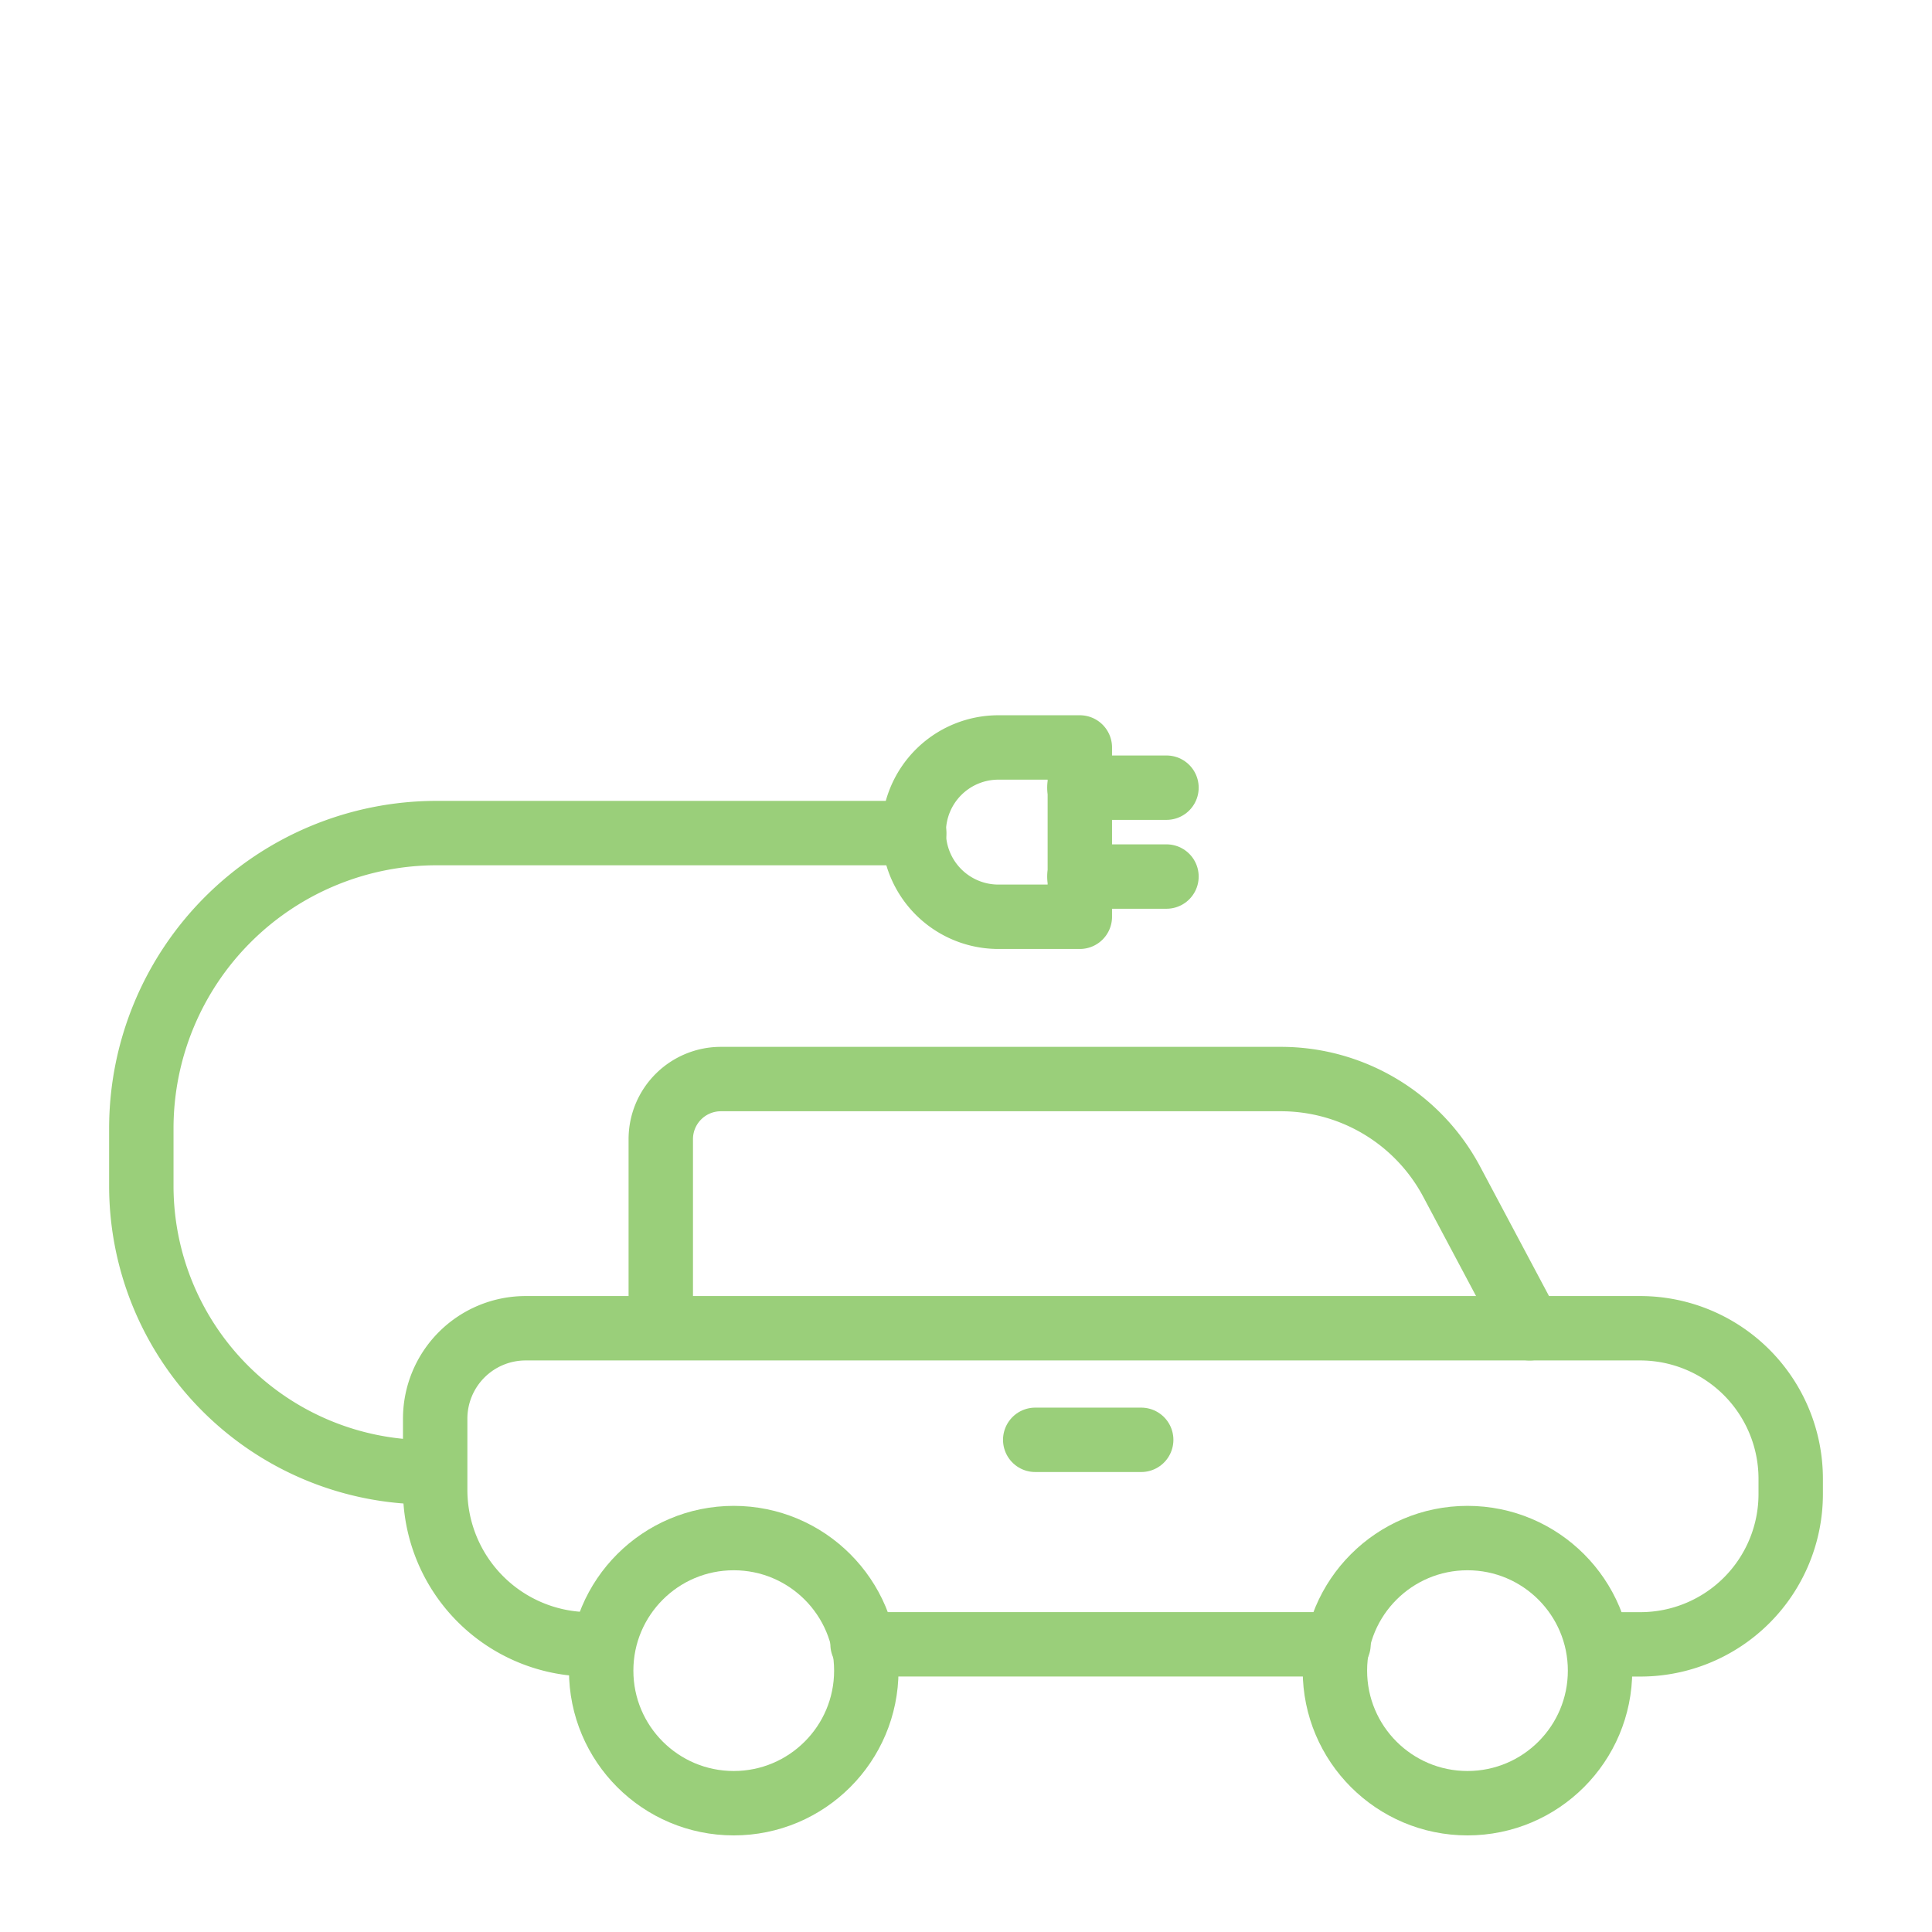
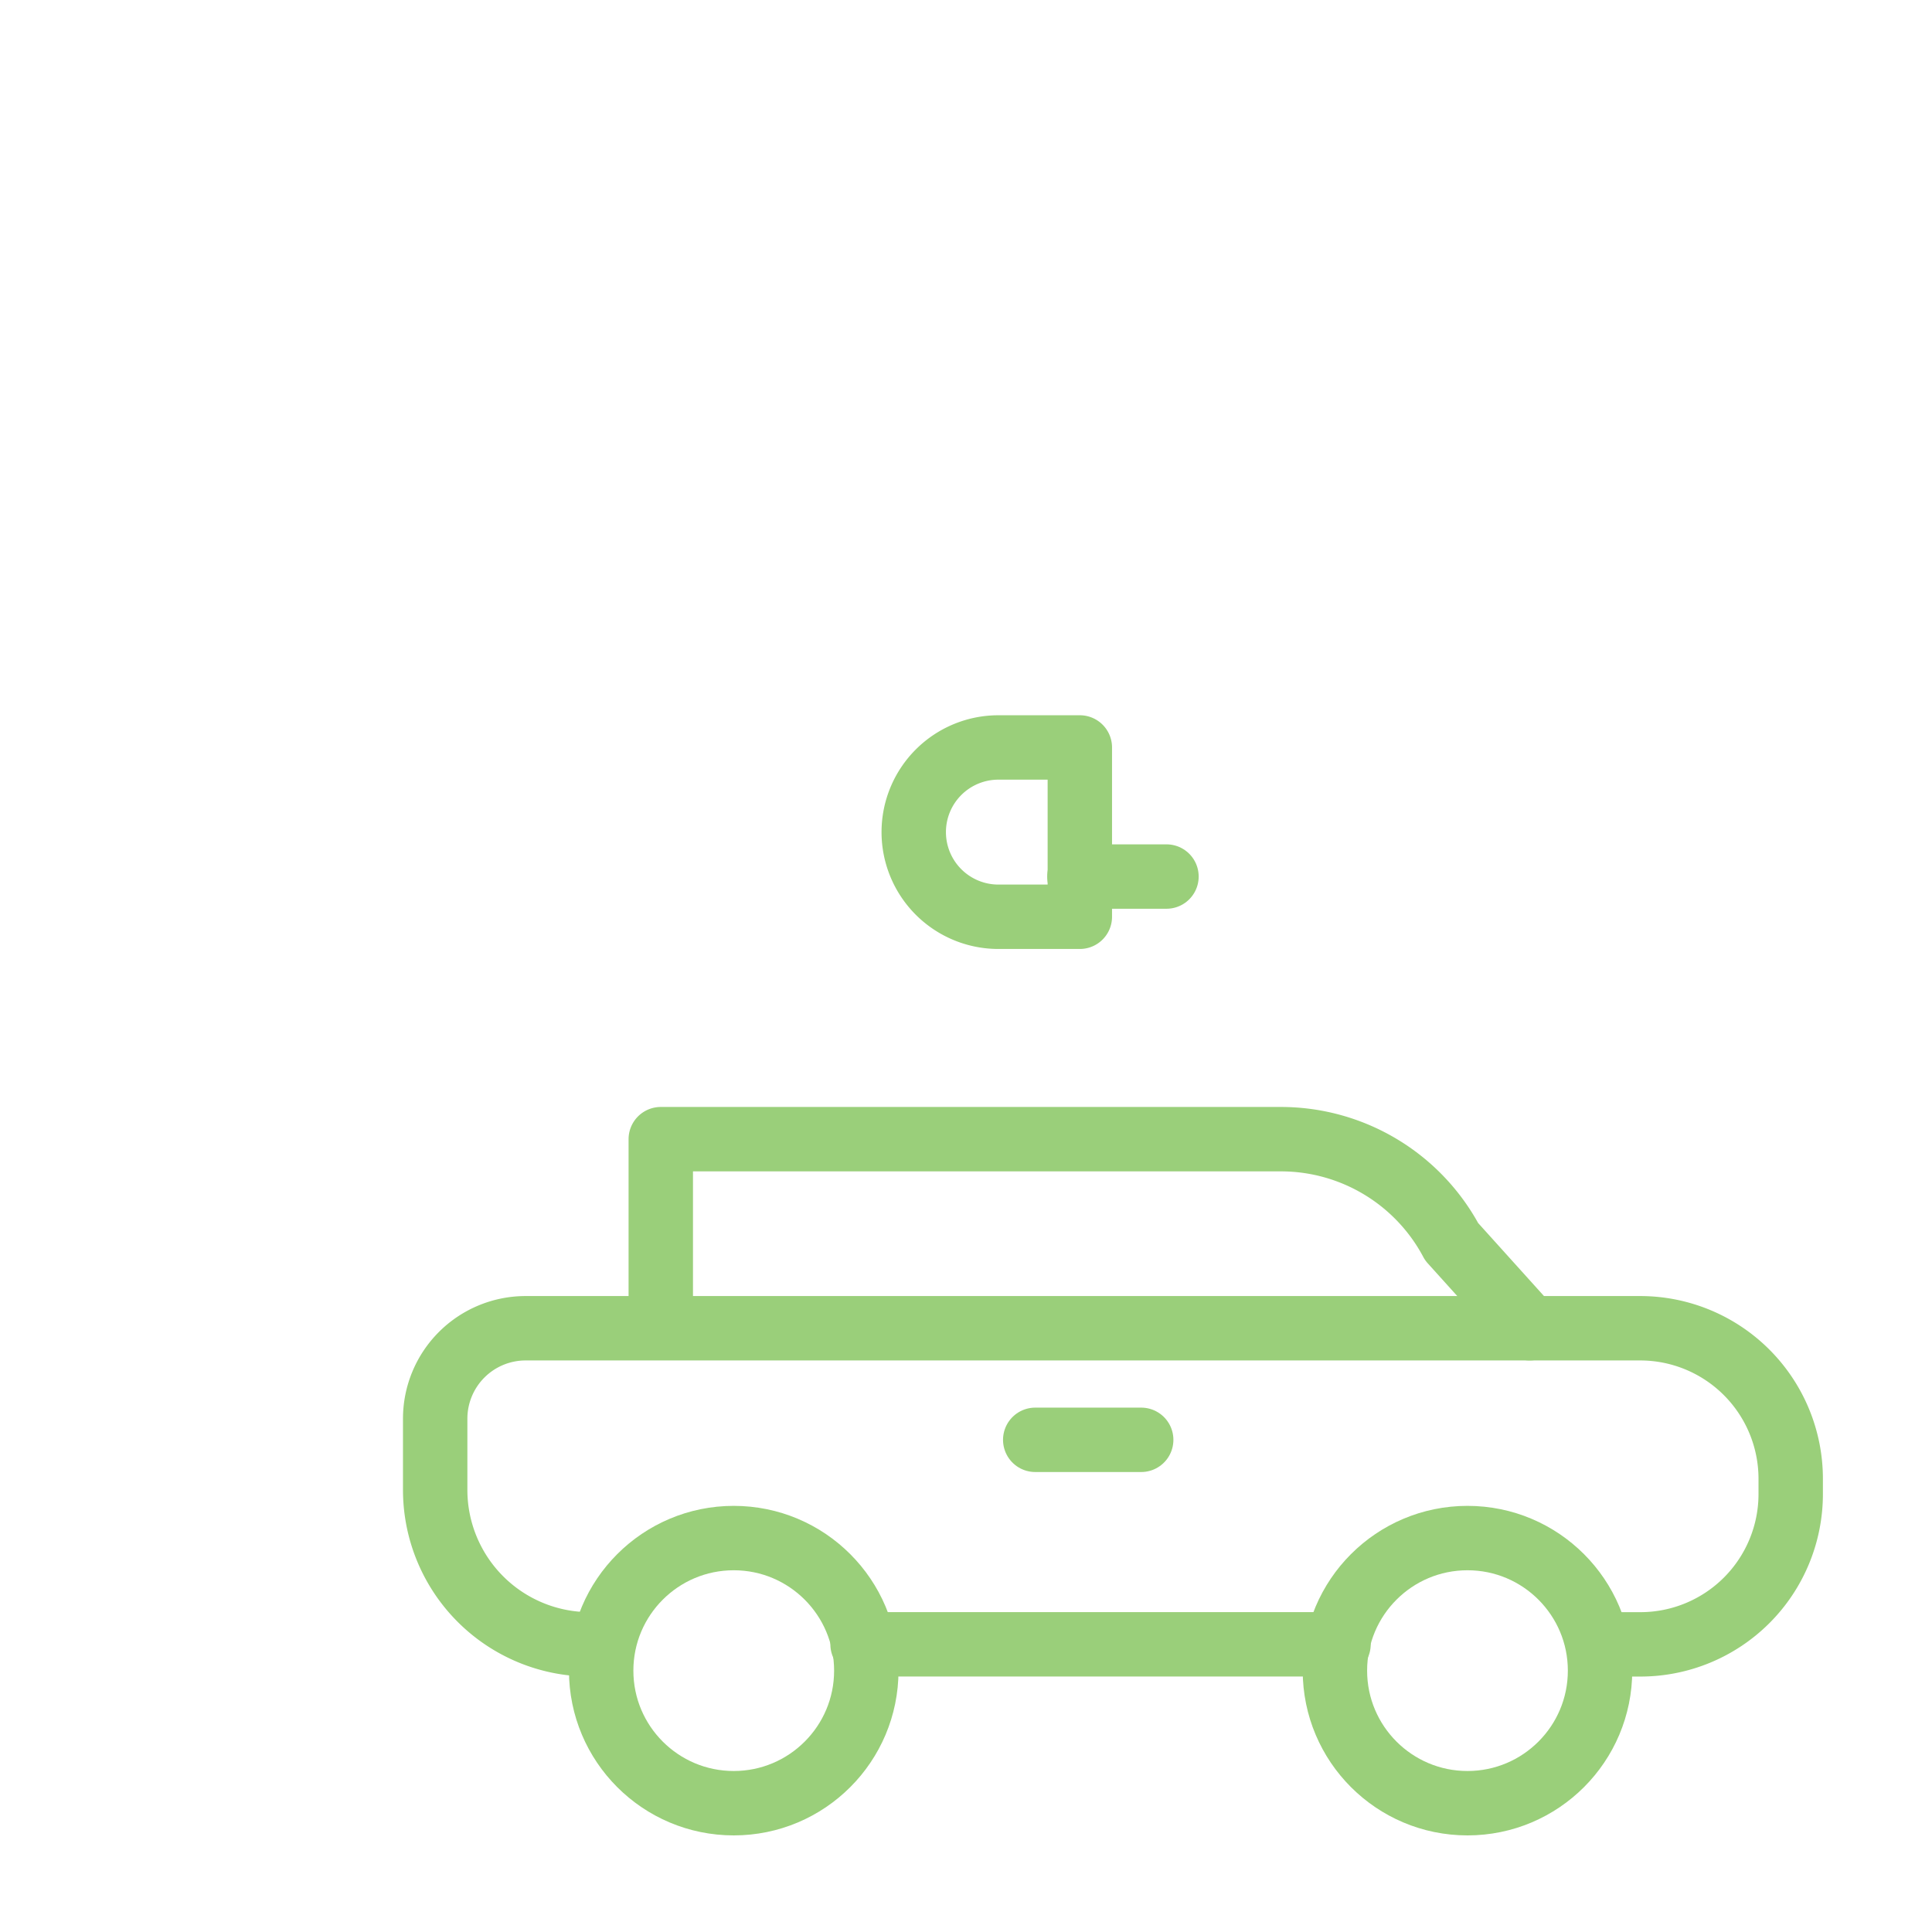
<svg xmlns="http://www.w3.org/2000/svg" id="Layer_1" data-name="Layer 1" width="60" height="60" viewBox="0 0 60 60">
  <title>jw-csr-environment-green-mobility</title>
  <path d="M31.006,23.213h2.529a0,0,0,0,1,0,0v5.258a0,0,0,0,1,0,0h-2.529A2.629,2.629,0,0,1,28.377,25.842v0A2.629,2.629,0,0,1,31.006,23.213Z" fill="none" stroke="#9acf7a" stroke-linecap="round" stroke-linejoin="round" stroke-width="2" />
-   <line x1="33.522" y1="24.462" x2="36.226" y2="24.462" fill="none" stroke="#9acf7a" stroke-linecap="round" stroke-linejoin="round" stroke-width="2" />
  <line x1="33.522" y1="27.222" x2="36.226" y2="27.222" fill="none" stroke="#9acf7a" stroke-linecap="round" stroke-linejoin="round" stroke-width="2" />
  <line x1="32.15" y1="44.715" x2="35.441" y2="44.715" fill="none" stroke="#9acf7a" stroke-linecap="round" stroke-linejoin="round" stroke-width="2" />
  <line x1="26.788" y1="51.066" x2="41.569" y2="51.066" fill="none" stroke="#9acf7a" stroke-linecap="round" stroke-linejoin="round" stroke-width="2" />
  <path d="M18.718,51.066h-.406a4.797,4.797,0,0,1-4.797-4.797V44.059A2.809,2.809,0,0,1,16.324,41.25H50.936a4.676,4.676,0,0,1,4.676,4.676v.472a4.669,4.669,0,0,1-4.669,4.669H49.707" fill="none" stroke="#9acf7a" stroke-linecap="round" stroke-linejoin="round" stroke-width="2" />
-   <path d="M28.393,25.872H13.561a9.172,9.172,0,0,0-9.172,9.172v1.784a8.893,8.893,0,0,0,8.893,8.893h0" fill="none" stroke="#9acf7a" stroke-linecap="round" stroke-linejoin="round" stroke-width="2" />
  <circle cx="22.787" cy="51.883" r="4.117" fill="none" stroke="#9acf7a" stroke-linecap="round" stroke-linejoin="round" stroke-width="2" />
  <circle cx="45.574" cy="51.883" r="4.117" fill="none" stroke="#9acf7a" stroke-linecap="round" stroke-linejoin="round" stroke-width="2" />
-   <path d="M20.521,41.218V35.378a1.867,1.867,0,0,1,1.867-1.867H39.78a6.007,6.007,0,0,1,5.303,3.186L47.505,41.25" fill="none" stroke="#9acf7a" stroke-linecap="round" stroke-linejoin="round" stroke-width="2" />
+   <path d="M20.521,41.218V35.378H39.78a6.007,6.007,0,0,1,5.303,3.186L47.505,41.25" fill="none" stroke="#9acf7a" stroke-linecap="round" stroke-linejoin="round" stroke-width="2" />
</svg>